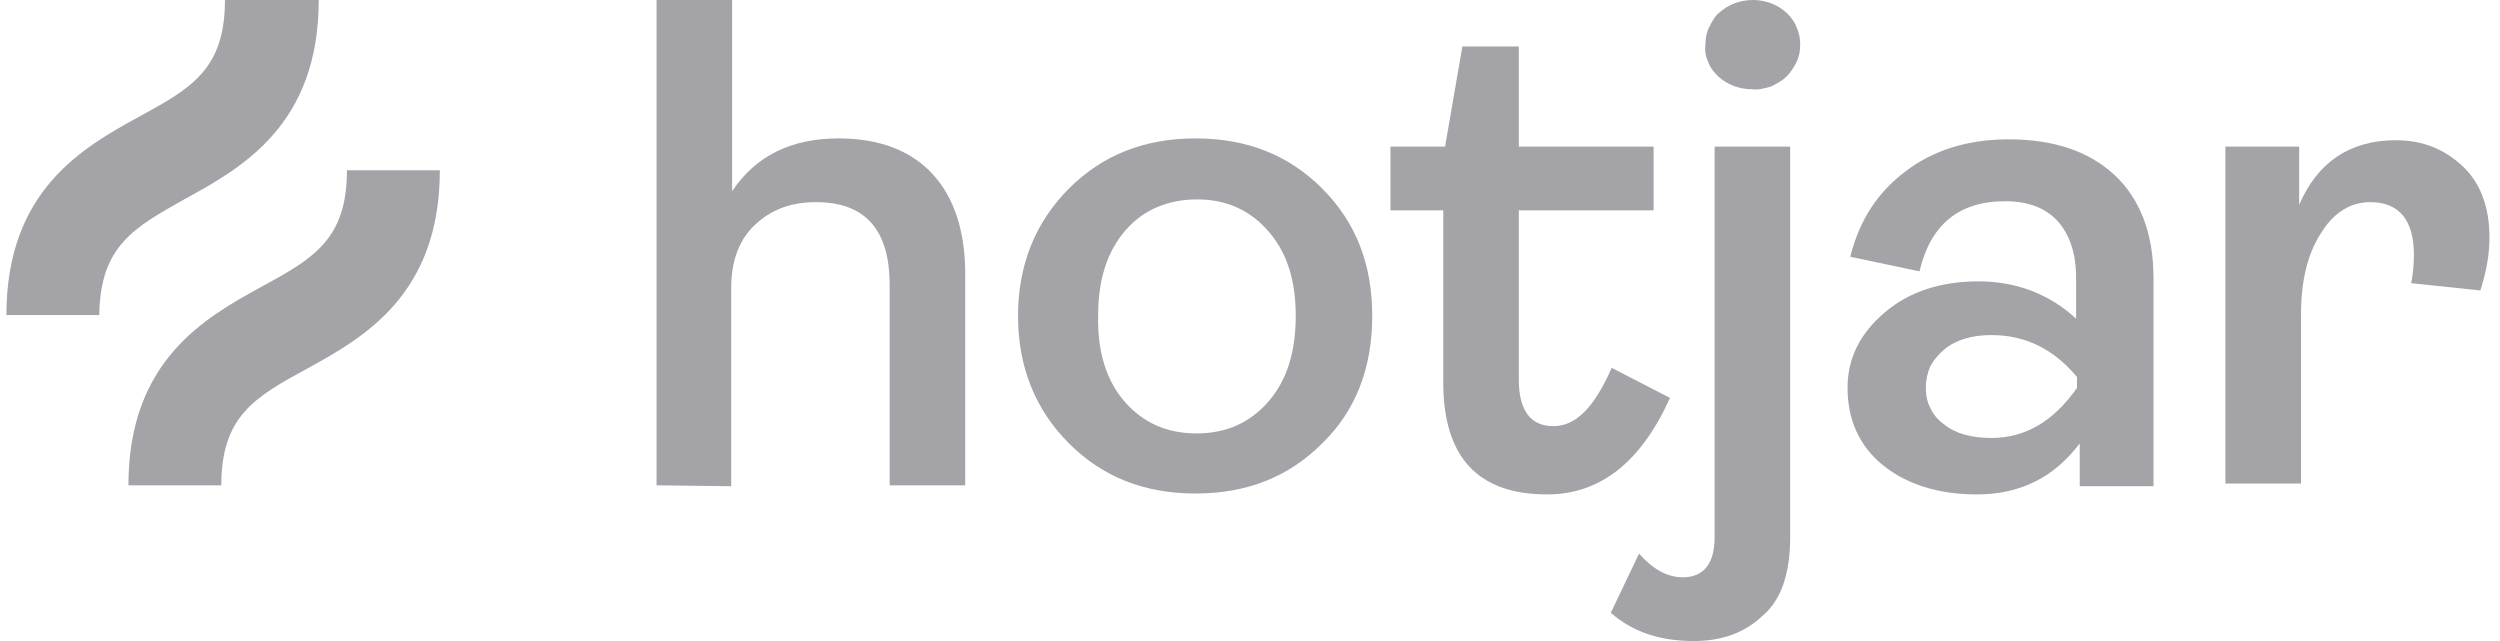
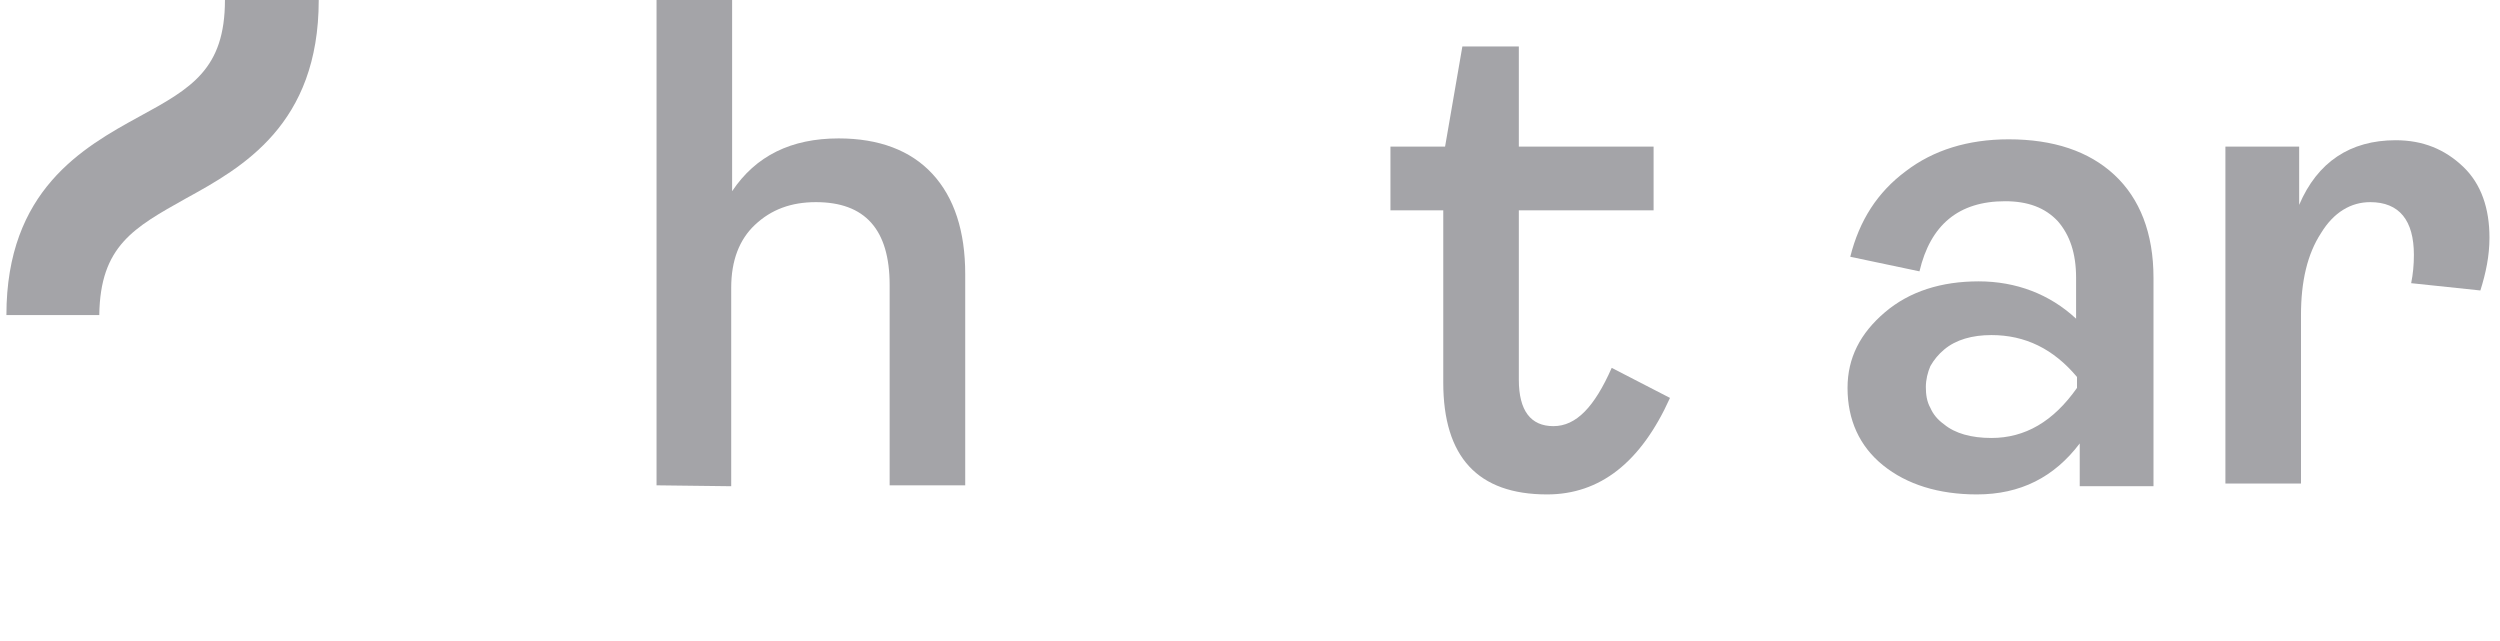
<svg xmlns="http://www.w3.org/2000/svg" width="195" height="50" viewBox="0 0 195 50" fill="none">
  <g clip-path="url(#clip0_3723_1039)">
    <path d="M51.21 37.855V0H57.105V14.915C58.952 12.145 61.722 10.796 65.415 10.796C68.54 10.796 71.026 11.719 72.73 13.565C74.435 15.412 75.287 18.04 75.287 21.378V37.855H69.392V22.23C69.392 17.898 67.474 15.767 63.639 15.767C61.722 15.767 60.159 16.335 58.881 17.543C57.673 18.679 57.034 20.312 57.034 22.443V37.926L51.21 37.855Z" fill="#A4A4A8" />
-     <path d="M103.128 34.588C100.5 37.216 97.233 38.494 93.256 38.494C89.278 38.494 86.011 37.216 83.383 34.588C80.756 31.96 79.406 28.622 79.406 24.645C79.406 20.668 80.756 17.33 83.383 14.702C86.011 12.074 89.278 10.796 93.256 10.796C97.233 10.796 100.5 12.074 103.128 14.702C105.756 17.33 107.034 20.597 107.034 24.645C107.034 28.693 105.756 32.031 103.128 34.588ZM87.716 31.321C89.136 32.955 90.983 33.807 93.327 33.807C95.671 33.807 97.517 32.955 98.938 31.321C100.358 29.688 101.068 27.486 101.068 24.645C101.068 21.804 100.358 19.673 98.938 18.04C97.517 16.406 95.671 15.554 93.398 15.554C91.125 15.554 89.207 16.335 87.787 17.969C86.367 19.602 85.656 21.804 85.656 24.574C85.585 27.415 86.296 29.688 87.716 31.321Z" fill="#A4A4A8" />
    <path d="M120.67 38.565C115.273 38.565 112.574 35.653 112.574 29.829V16.406H108.455V11.435H112.716L114.065 3.622H118.469V11.435H128.98V16.406H118.469V29.616C118.469 32.031 119.392 33.239 121.168 33.239C122.943 33.239 124.364 31.747 125.713 28.693L130.259 31.037C127.986 36.08 124.79 38.565 120.67 38.565Z" fill="#A4A4A8" />
-     <path d="M132.105 50C129.477 50 127.347 49.29 125.642 47.798L127.844 43.182C128.909 44.389 130.045 45.028 131.253 45.028C132.886 45.028 133.739 43.963 133.739 41.903V11.435H139.634V41.903C139.634 44.744 138.923 46.804 137.503 48.011C136.082 49.361 134.307 50 132.105 50ZM136.651 6.96C135.656 6.96 134.733 6.605 134.023 5.966C133.668 5.611 133.384 5.256 133.241 4.83C133.028 4.403 132.957 3.906 133.028 3.48C133.028 2.983 133.099 2.557 133.312 2.131C133.526 1.705 133.739 1.278 134.094 0.994C134.804 0.355 135.727 0 136.722 0C137.716 0 138.639 0.355 139.349 0.994C139.705 1.349 139.989 1.705 140.131 2.131C140.344 2.557 140.415 3.054 140.415 3.48C140.415 3.977 140.344 4.403 140.131 4.83C139.918 5.256 139.705 5.611 139.349 5.966C138.994 6.321 138.568 6.534 138.142 6.747C137.645 6.889 137.148 7.031 136.651 6.96Z" fill="#A4A4A8" />
    <path d="M154.193 38.565C151.21 38.565 148.724 37.784 146.878 36.293C145.031 34.801 144.108 32.742 144.108 30.256C144.108 27.912 145.102 25.994 147.02 24.361C148.937 22.727 151.423 21.946 154.335 21.946C157.247 21.946 159.875 22.94 161.935 24.858V21.662C161.935 19.744 161.437 18.324 160.514 17.259C159.52 16.193 158.17 15.696 156.395 15.696C152.773 15.696 150.571 17.543 149.719 21.165L144.321 20.028C145.031 17.188 146.452 14.986 148.653 13.352C150.784 11.719 153.483 10.867 156.679 10.867C160.159 10.867 162.929 11.79 164.918 13.636C166.906 15.483 167.972 18.182 167.972 21.662V37.926H162.219V34.588C160.23 37.216 157.602 38.565 154.193 38.565ZM155.33 34.162C157.957 34.162 160.159 32.883 162.006 30.256V29.403C160.159 27.202 157.957 26.136 155.33 26.136C153.838 26.136 152.56 26.491 151.636 27.273C151.21 27.628 150.855 28.054 150.571 28.551C150.358 29.048 150.216 29.616 150.216 30.185C150.216 30.753 150.287 31.321 150.571 31.818C150.784 32.315 151.139 32.742 151.636 33.097C152.489 33.807 153.767 34.162 155.33 34.162Z" fill="#A4A4A8" />
    <path d="M173.582 37.855V11.435H179.335V15.98C180.756 12.642 183.313 10.938 186.864 10.938C188.994 10.938 190.699 11.648 192.119 12.997C193.54 14.347 194.179 16.264 194.179 18.537C194.179 19.957 193.895 21.307 193.469 22.656L188.071 22.088C188.213 21.378 188.284 20.668 188.284 19.886C188.284 17.188 187.148 15.767 184.875 15.767C183.384 15.767 182.034 16.548 181.04 18.182C179.974 19.815 179.477 21.946 179.477 24.574V37.713H173.582V37.855Z" fill="#A4A4A8" />
    <path d="M14.492 15.483C18.895 13.068 24.861 9.73 24.861 0H17.546C17.546 5.398 14.918 6.889 10.869 9.091C6.466 11.506 0.5 14.844 0.5 24.574H7.744C7.815 19.176 10.443 17.756 14.492 15.483Z" fill="#A4A4A8" />
-     <path d="M27.062 13.281C27.062 18.679 24.435 20.171 20.386 22.372C15.983 24.787 10.017 28.125 10.017 37.855H17.261C17.261 32.457 19.889 30.966 23.938 28.764C28.341 26.349 34.307 23.011 34.307 13.281H27.062Z" fill="#A4A4A8" />
  </g>
  <defs>
    <clipPath id="clip0_3723_1039">
      <rect width="193.679" height="50" fill="white" transform="translate(0.5)" />
    </clipPath>
  </defs>
</svg>